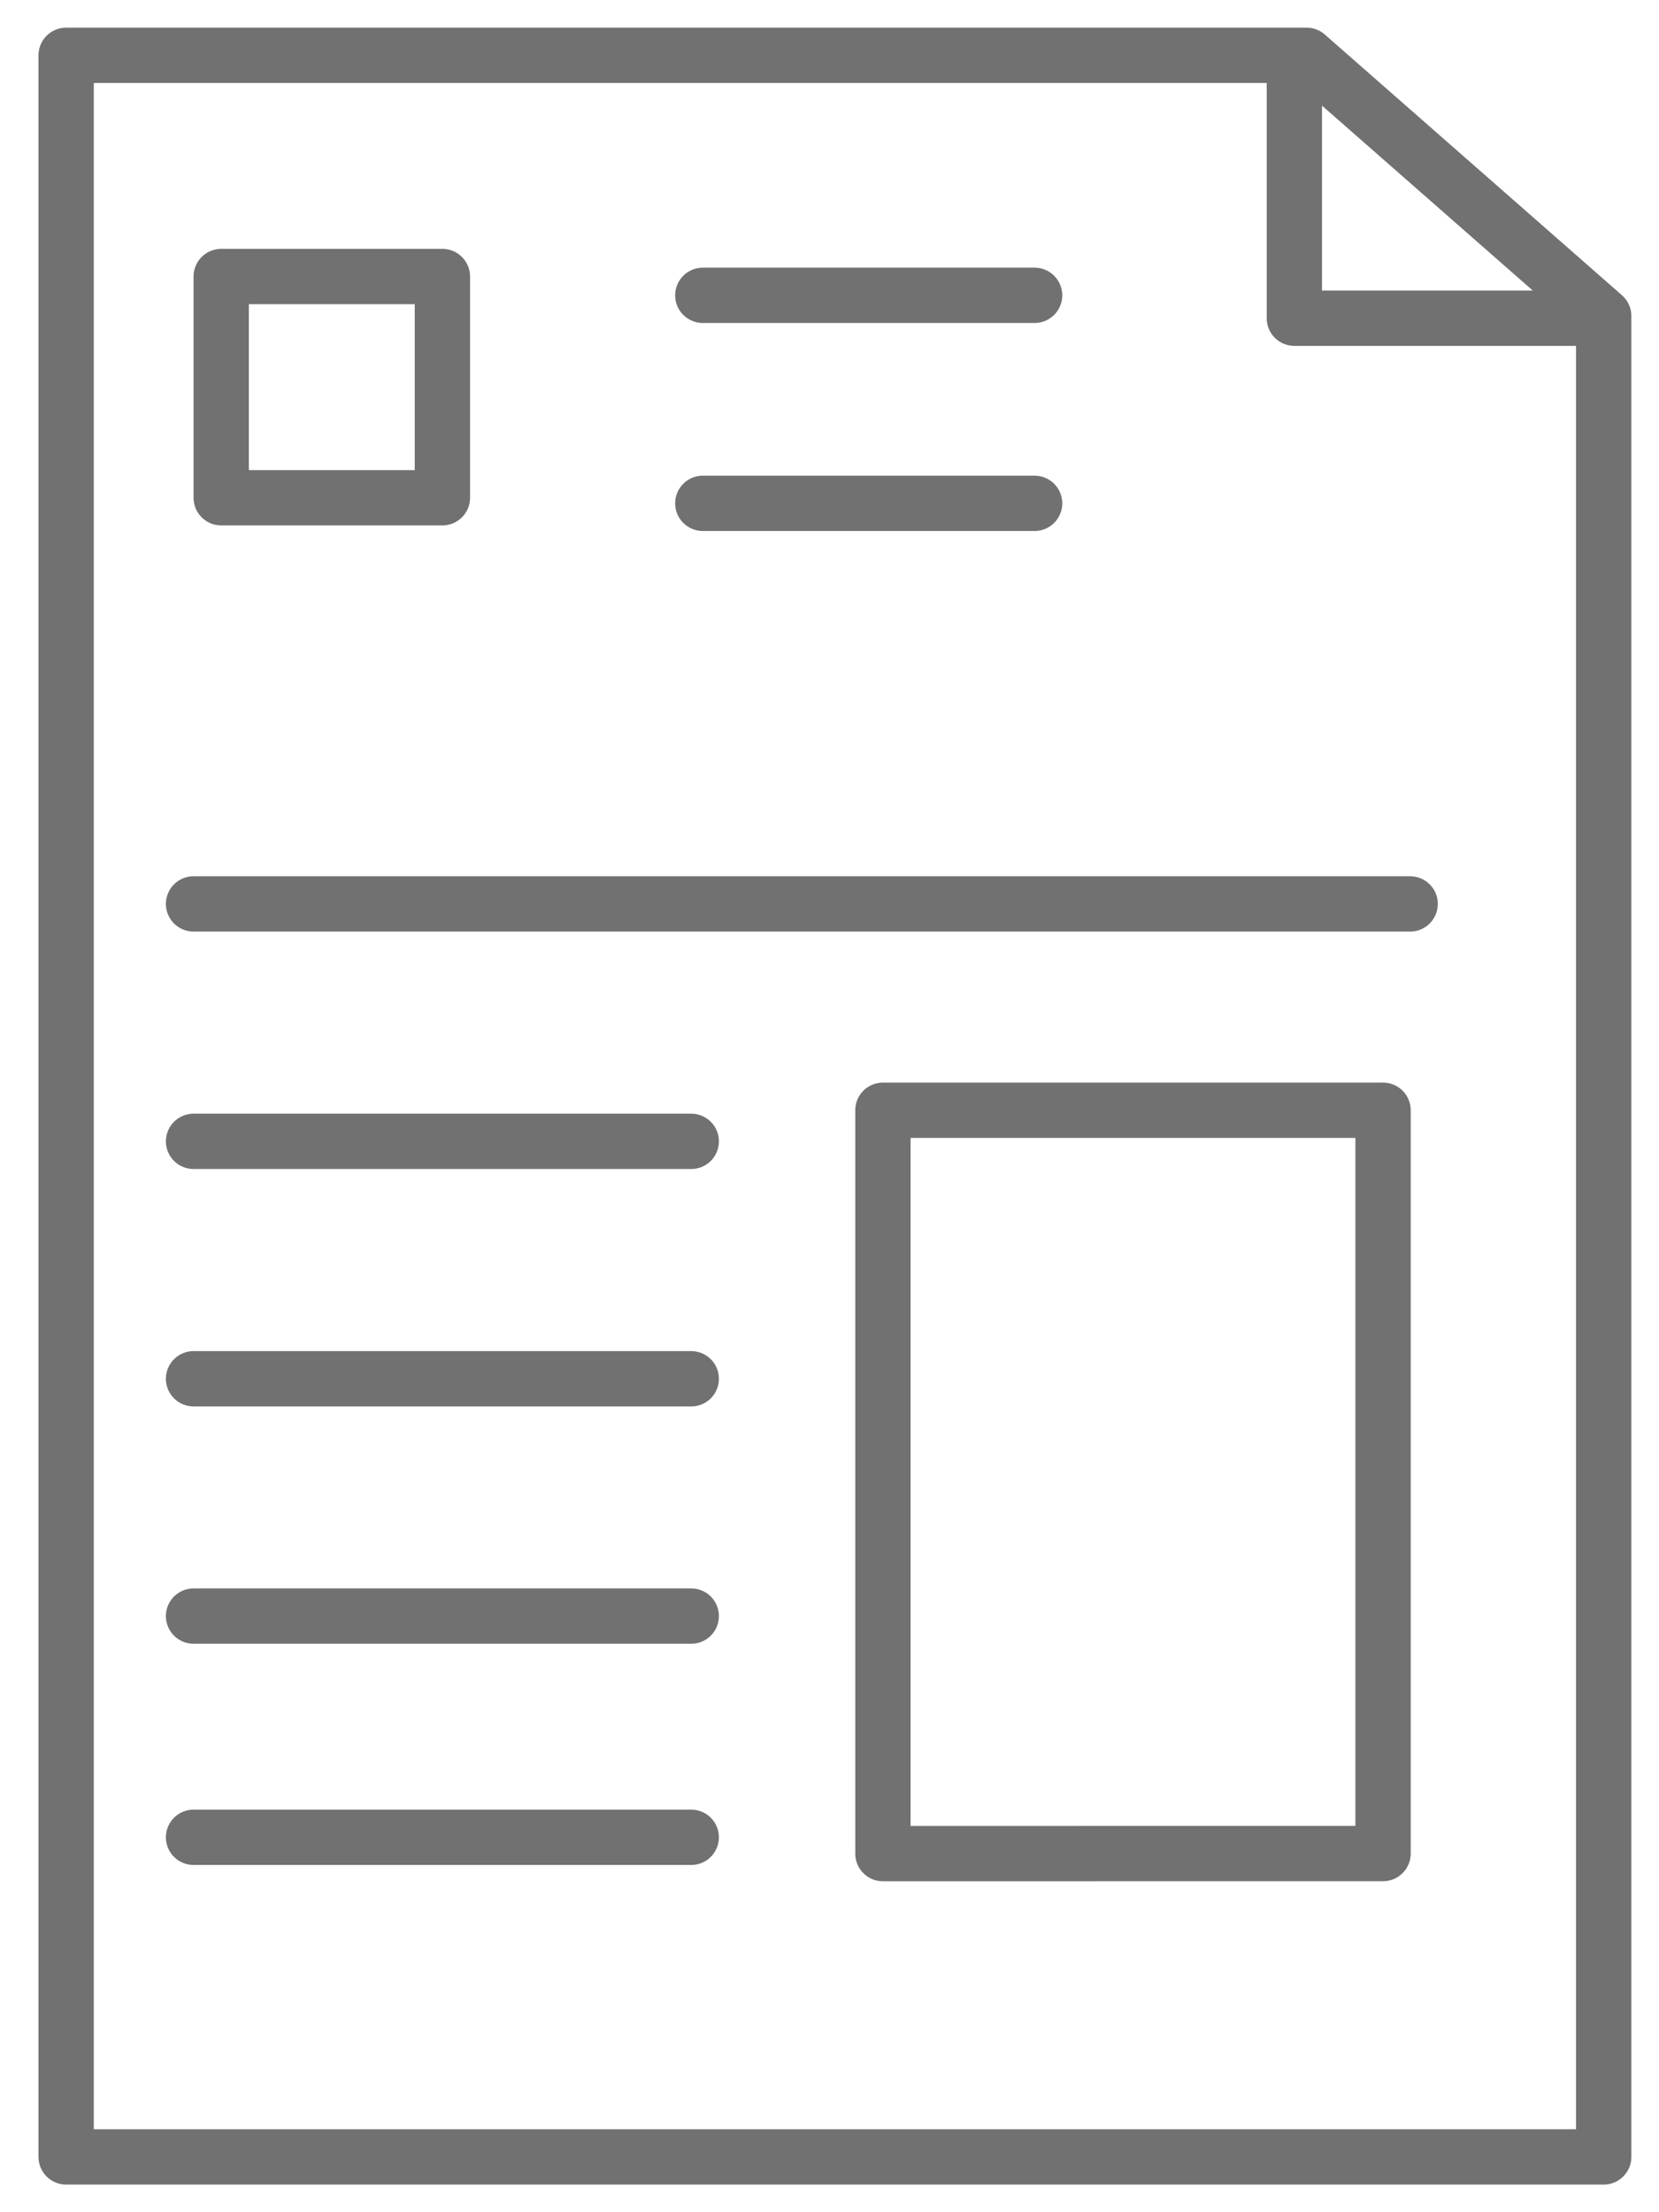
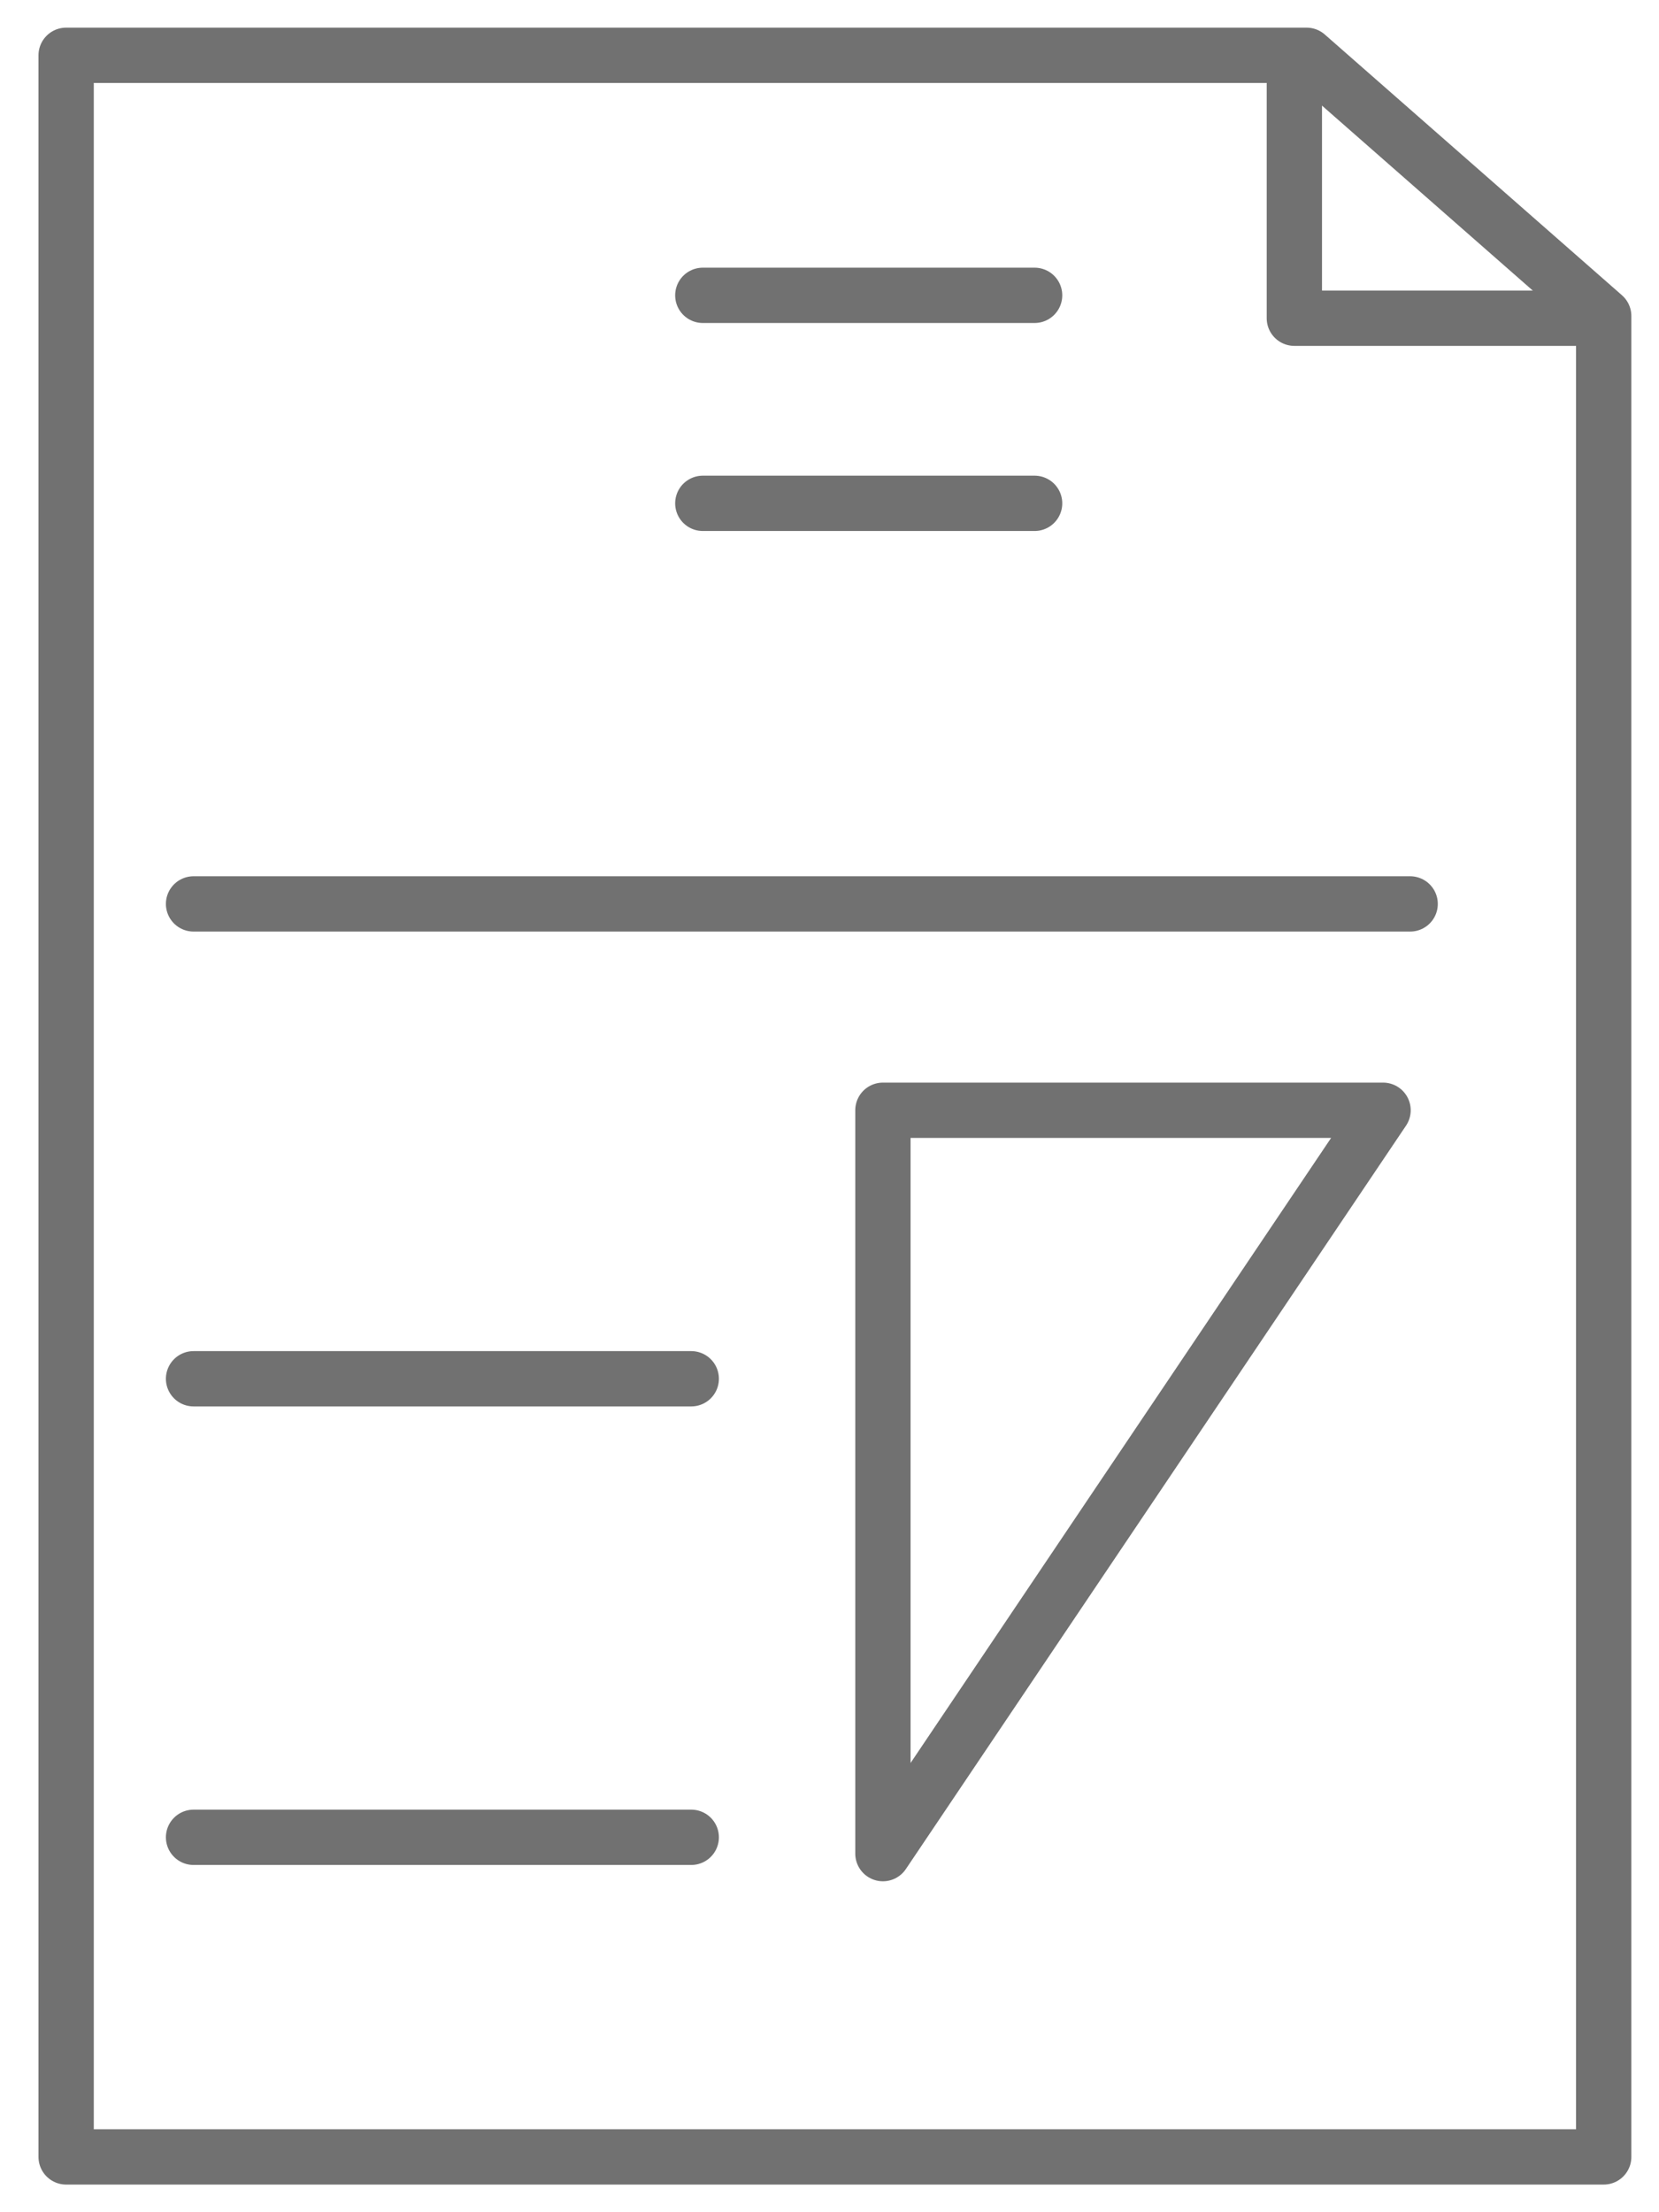
<svg xmlns="http://www.w3.org/2000/svg" width="30" height="40" viewBox="0 0 30 40">
  <g>
    <g>
      <g>
        <path fill="none" stroke="#717171" stroke-linejoin="round" stroke-miterlimit="20" d="M29 39v0H1.196v0V1v0h22.431v0L29 5.714v0z" />
      </g>
      <g>
        <path fill="none" stroke="#717171" stroke-linejoin="round" stroke-miterlimit="20" d="M23.406 1v4.754h5.373v0" />
      </g>
      <g>
-         <path fill="none" stroke="#717171" stroke-linejoin="round" stroke-miterlimit="20" d="M4 9v0-4 0h4v4z" />
-       </g>
+         </g>
      <g>
-         <path fill="none" stroke="#717171" stroke-linejoin="round" stroke-miterlimit="20" d="M15.966 33.516v0-13.441 0h9.044v13.44z" />
+         <path fill="none" stroke="#717171" stroke-linejoin="round" stroke-miterlimit="20" d="M15.966 33.516v0-13.441 0h9.044z" />
      </g>
      <g>
        <path fill="none" stroke="#717171" stroke-linecap="round" stroke-linejoin="round" stroke-miterlimit="20" d="M18.709 5.34h-6" />
      </g>
      <g>
        <path fill="none" stroke="#717171" stroke-linecap="round" stroke-linejoin="round" stroke-miterlimit="20" d="M25.5 16.344h-22" />
      </g>
      <g>
-         <path fill="none" stroke="#717171" stroke-linecap="round" stroke-linejoin="round" stroke-miterlimit="20" d="M12.5 20.637h-9" />
-       </g>
+         </g>
      <g>
        <path fill="none" stroke="#717171" stroke-linecap="round" stroke-linejoin="round" stroke-miterlimit="20" d="M12.5 24.93h-9" />
      </g>
      <g>
-         <path fill="none" stroke="#717171" stroke-linecap="round" stroke-linejoin="round" stroke-miterlimit="20" d="M12.5 29.221h-9" />
-       </g>
+         </g>
      <g>
        <path fill="none" stroke="#717171" stroke-linecap="round" stroke-linejoin="round" stroke-miterlimit="20" d="M12.5 33.221h-9" />
      </g>
      <g>
        <path fill="none" stroke="#717171" stroke-linecap="round" stroke-linejoin="round" stroke-miterlimit="20" d="M18.709 9.101h-6" />
      </g>
    </g>
  </g>
</svg>